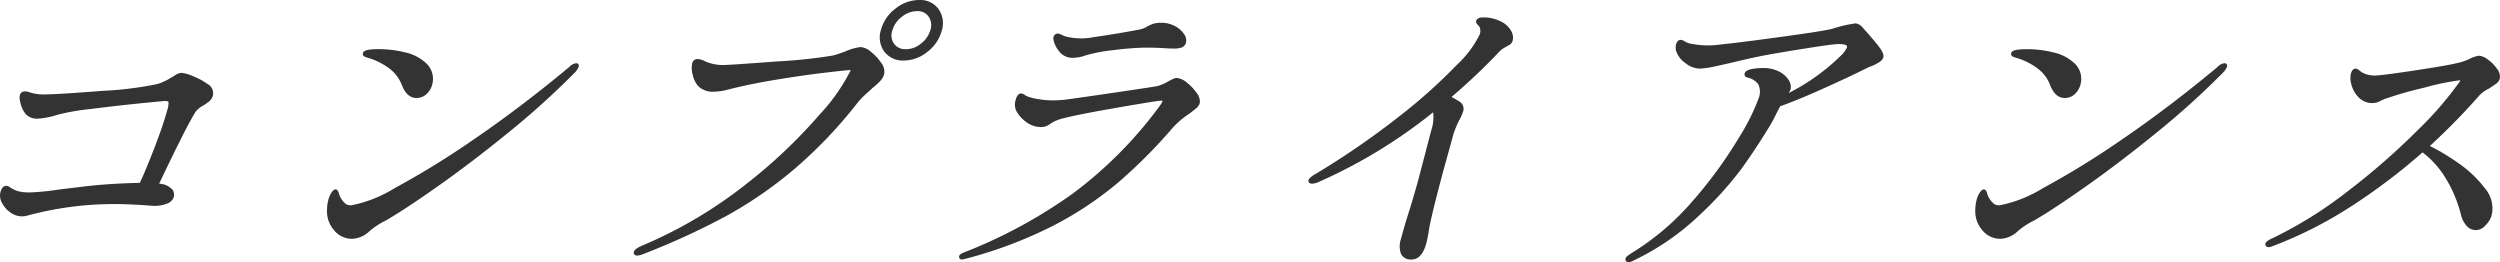
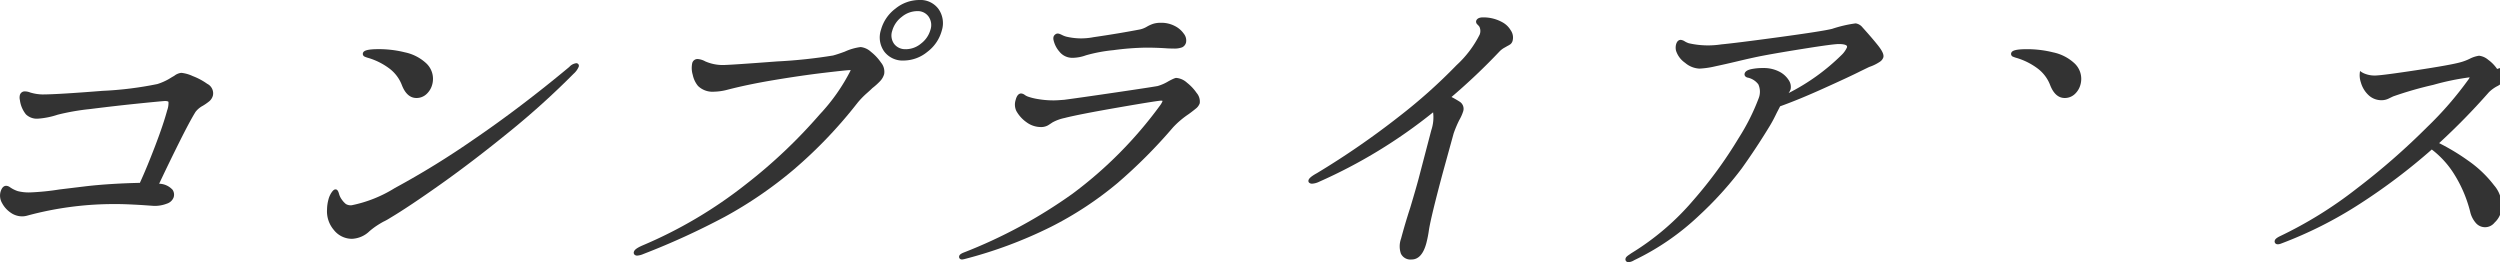
<svg xmlns="http://www.w3.org/2000/svg" width="238.759" height="25.042" viewBox="0 0 238.759 25.042">
  <defs>
    <clipPath id="clip-path">
      <rect id="長方形_41484" data-name="長方形 41484" width="238.759" height="25.042" fill="#333" />
    </clipPath>
  </defs>
  <g id="グループ_39097" data-name="グループ 39097" transform="translate(0)">
    <g id="グループ_39096" data-name="グループ 39096" transform="translate(0 0)" clip-path="url(#clip-path)">
      <path id="パス_196911" data-name="パス 196911" d="M19.81,21.381a6.071,6.071,0,0,0-1.4-.751,3.4,3.4,0,0,0-1.1-.312,1.355,1.355,0,0,0-.688.3c-.037.016-.127.064-.512.3a5.484,5.484,0,0,1-1.082.471,33.618,33.618,0,0,1-5.246.65c-2.857.227-4.785.343-5.731.343a4.311,4.311,0,0,1-1.176-.19,1.369,1.369,0,0,0-.465-.1.477.477,0,0,0-.513.356.993.993,0,0,0,.005.479,2.7,2.7,0,0,0,.576,1.359,1.508,1.508,0,0,0,1.129.41,7.6,7.6,0,0,0,1.9-.379,21.8,21.8,0,0,1,3.079-.538c1.513-.191,2.972-.359,4.338-.5s2.316-.232,2.817-.271c.257,0,.341.055.349.087a2.023,2.023,0,0,1-.127.814c-.237.886-.628,2.04-1.161,3.432-.517,1.348-1,2.52-1.443,3.484-1.857.04-3.559.146-5.06.314l-2.606.315a23.686,23.686,0,0,1-2.8.284A4.3,4.3,0,0,1,1.7,31.616a2.91,2.91,0,0,1-.785-.4.658.658,0,0,0-.32-.109c-.258,0-.444.206-.554.613A1.411,1.411,0,0,0,.2,32.76a2.551,2.551,0,0,0,.788.89,1.9,1.9,0,0,0,1.124.375,1.787,1.787,0,0,0,.462-.063,31.707,31.707,0,0,1,8.581-1.11c.4,0,.889.014,1.454.042s.989.053,1.251.072l.827.058a3.206,3.206,0,0,0,1.252-.214,1,1,0,0,0,.644-.6.839.839,0,0,0-.1-.722,1.8,1.8,0,0,0-1.285-.58c.63-1.334,1.273-2.66,1.915-3.946.676-1.356,1.2-2.338,1.566-2.922a2.146,2.146,0,0,1,.684-.572,5.09,5.09,0,0,0,.618-.43,1.078,1.078,0,0,0,.355-.559,1.015,1.015,0,0,0-.521-1.1" transform="translate(0 -13.362)" fill="#333" />
      <path id="パス_196912" data-name="パス 196912" d="M115.02,17.642a1.057,1.057,0,0,0-.651.354c-3.1,2.579-6.159,4.9-9.095,6.9a80.13,80.13,0,0,1-7.576,4.67,12.432,12.432,0,0,1-4.115,1.64.9.9,0,0,1-.554-.121,2.05,2.05,0,0,1-.378-.41,1.691,1.691,0,0,1-.27-.546c-.063-.228-.148-.44-.338-.44-.125,0-.239.092-.393.318a2.185,2.185,0,0,0-.288.667,3.791,3.791,0,0,0-.129.922,2.736,2.736,0,0,0,.647,1.966,2.2,2.2,0,0,0,1.738.848,2.56,2.56,0,0,0,1.669-.727,6.97,6.97,0,0,1,.7-.531c.2-.131.407-.254.591-.359a5.727,5.727,0,0,0,.691-.382c1.156-.686,2.783-1.771,4.838-3.227s4.255-3.138,6.542-5a75.869,75.869,0,0,0,6.134-5.54,1.83,1.83,0,0,0,.488-.674.261.261,0,0,0-.036-.236.254.254,0,0,0-.213-.094" transform="translate(-59.999 -11.603)" fill="#333" />
      <path id="パス_196913" data-name="パス 196913" d="M101.418,14.44a2.383,2.383,0,0,0,.361.122,6.419,6.419,0,0,1,1.941.976,3.575,3.575,0,0,1,1.215,1.585c.318.832.788,1.254,1.4,1.254A1.386,1.386,0,0,0,107.3,18a1.894,1.894,0,0,0,.548-.927,2.033,2.033,0,0,0-.628-2.056,4.266,4.266,0,0,0-1.982-1,10.318,10.318,0,0,0-2.465-.306c-1.2,0-1.488.154-1.55.384a.285.285,0,0,0,.2.344" transform="translate(-66.564 -9.018)" fill="#333" />
      <path id="パス_196914" data-name="パス 196914" d="M249.219,0a3.633,3.633,0,0,0-2.262.823,3.773,3.773,0,0,0-1.38,2.023,2.31,2.31,0,0,0,.313,2.079,2.2,2.2,0,0,0,1.872.856A3.6,3.6,0,0,0,250,4.957a3.766,3.766,0,0,0,1.38-2.023,2.35,2.35,0,0,0-.3-2.061A2.143,2.143,0,0,0,249.219,0m-1.258,4.694a1.312,1.312,0,0,1-1.127-.5,1.372,1.372,0,0,1-.182-1.255,2.5,2.5,0,0,1,.907-1.326,2.347,2.347,0,0,1,1.468-.55,1.262,1.262,0,0,1,1.093.517,1.413,1.413,0,0,1,.179,1.271,2.487,2.487,0,0,1-.886,1.3,2.291,2.291,0,0,1-1.452.549" transform="translate(-161.44 0)" fill="#333" />
      <path id="パス_196915" data-name="パス 196915" d="M199.477,13.593a1.738,1.738,0,0,0-.993-.466,5.183,5.183,0,0,0-1.52.44c-.46.169-.835.293-1.115.367a47.875,47.875,0,0,1-5.36.567c-3,.228-4.743.343-5.173.343a4.166,4.166,0,0,1-1.685-.354,1.708,1.708,0,0,0-.709-.218.514.514,0,0,0-.528.413,2.282,2.282,0,0,0,.055,1.1,2.433,2.433,0,0,0,.505,1.062,1.993,1.993,0,0,0,1.542.543,5.369,5.369,0,0,0,1.235-.178c1.3-.34,2.826-.657,4.531-.941s3.3-.515,4.741-.686,2.266-.256,2.468-.256c.032,0,.052,0,.059,0a.148.148,0,0,1-.005.032,18.035,18.035,0,0,1-2.957,4.207,49.355,49.355,0,0,1-7.014,6.644,42.861,42.861,0,0,1-9.928,5.873c-.507.224-.746.4-.8.6a.271.271,0,0,0,.039.245.341.341,0,0,0,.288.114,1.786,1.786,0,0,0,.588-.155,70.553,70.553,0,0,0,7.782-3.558,39.49,39.49,0,0,0,6.548-4.484,43.708,43.708,0,0,0,6.1-6.377,7.962,7.962,0,0,1,.874-.91c.318-.281.5-.449.542-.5a6.572,6.572,0,0,0,.754-.676,1.619,1.619,0,0,0,.387-.673,1.362,1.362,0,0,0-.3-1.1,4.641,4.641,0,0,0-.958-1.025" transform="translate(-116.288 -8.634)" fill="#333" />
      <path id="パス_196916" data-name="パス 196916" d="M289.323,22.19a1.736,1.736,0,0,0-1.01-.451c-.076,0-.2.024-.735.309a4.334,4.334,0,0,1-1.048.466c-.422.077-1.741.279-3.919.6-2.2.325-3.882.565-5,.714-.457.037-.785.056-.974.056a8.647,8.647,0,0,1-1.552-.126,5.618,5.618,0,0,1-.952-.236,1.354,1.354,0,0,1-.289-.153.663.663,0,0,0-.351-.144c-.36,0-.484.462-.525.614a1.443,1.443,0,0,0,.056,1.042A3.224,3.224,0,0,0,274,25.97a2.305,2.305,0,0,0,1.358.461,1.344,1.344,0,0,0,.7-.165q.1-.059.428-.279a4.179,4.179,0,0,1,1.153-.42c.871-.226,2.589-.562,5.106-1,3.126-.542,3.961-.656,4.111-.656.119,0,.151.024.138.042a1.761,1.761,0,0,1-.245.428,39.588,39.588,0,0,1-8.354,8.422,47.546,47.546,0,0,1-10.441,5.634c-.235.1-.348.2-.379.314a.256.256,0,0,0,.038.228.292.292,0,0,0,.255.1h.017l.163-.031a42.039,42.039,0,0,0,8.318-3.1,33.23,33.23,0,0,0,6.3-4.143A48.62,48.62,0,0,0,288,26.46a8.547,8.547,0,0,1,1.49-1.263c.235-.17.456-.341.658-.507a1.118,1.118,0,0,0,.4-.532,1.254,1.254,0,0,0-.3-.985,4.358,4.358,0,0,0-.928-.983" transform="translate(-175.968 -14.298)" fill="#333" />
      <path id="パス_196917" data-name="パス 196917" d="M294.491,9.153l0,.005a1.565,1.565,0,0,0,1.2.543,3.8,3.8,0,0,0,1.292-.239A14.649,14.649,0,0,1,299.6,8.97a26.1,26.1,0,0,1,3.106-.242c.6,0,1.228.019,1.858.057.207.019.47.029.781.029a2.066,2.066,0,0,0,.83-.116.692.692,0,0,0,.373-.468,1.029,1.029,0,0,0-.21-.825,2.314,2.314,0,0,0-.866-.744,2.757,2.757,0,0,0-1.306-.306,2.5,2.5,0,0,0-.748.094,3.25,3.25,0,0,0-.6.271,2.247,2.247,0,0,1-.655.267c-1.276.246-2.775.5-4.459.744a6.111,6.111,0,0,1-2.6-.054,2.1,2.1,0,0,1-.408-.16c-.314-.157-.471-.185-.653-.039a.435.435,0,0,0-.156.233.7.7,0,0,0,.013.331,2.483,2.483,0,0,0,.592,1.111" transform="translate(-193.275 -4.179)" fill="#333" />
      <path id="パス_196918" data-name="パス 196918" d="M384.361,6.091a2.052,2.052,0,0,0-.723-.731,3.713,3.713,0,0,0-1.932-.511c-.464,0-.613.194-.656.356a.368.368,0,0,0,.14.335,2.112,2.112,0,0,1,.175.2.949.949,0,0,1,.027.751,10.092,10.092,0,0,1-2.206,2.918,51.441,51.441,0,0,1-5.493,4.906,77.686,77.686,0,0,1-7.841,5.408c-.648.359-.772.544-.808.677a.241.241,0,0,0,.039.214.4.4,0,0,0,.325.116,1.768,1.768,0,0,0,.658-.186,48.931,48.931,0,0,0,10.877-6.628,3.819,3.819,0,0,1-.171,1.705l-1.229,4.693c-.156.583-.42,1.5-.783,2.71-.316.967-.612,1.962-.878,2.957a2.16,2.16,0,0,0-.014,1.431,1.009,1.009,0,0,0,1.021.559c.657,0,1.131-.524,1.408-1.558a10.778,10.778,0,0,0,.247-1.249c.122-.8.565-2.637,1.318-5.447l1.041-3.779a10.741,10.741,0,0,1,.538-1.279,4.134,4.134,0,0,0,.366-.81.8.8,0,0,0-.3-.931,8.835,8.835,0,0,0-.807-.465,58.779,58.779,0,0,0,4.6-4.364,2.013,2.013,0,0,1,.43-.33c.184-.1.248-.14.278-.161a2.036,2.036,0,0,0,.339-.2.662.662,0,0,0,.2-.362,1.208,1.208,0,0,0-.186-.948h0" transform="translate(-240.077 -3.189)" fill="#333" />
      <path id="パス_196919" data-name="パス 196919" d="M476.137,6.916a1.029,1.029,0,0,0-.66-.394,12.257,12.257,0,0,0-2.241.52c-.585.15-2.3.419-5.1.8s-4.653.61-5.487.686a8.293,8.293,0,0,1-3.108-.108,1.843,1.843,0,0,1-.373-.17.864.864,0,0,0-.394-.152c-.152,0-.353.077-.451.442a1.235,1.235,0,0,0,0,.6,2.235,2.235,0,0,0,.865,1.151,2.265,2.265,0,0,0,1.369.552,8.177,8.177,0,0,0,1.51-.219c.663-.14,1.367-.3,2.092-.473,1.03-.246,1.857-.428,2.456-.542,1.01-.191,2.4-.427,4.118-.7s2.782-.413,3.133-.413c.57,0,.723.118.762.169.012.015.042.055.015.159a2.359,2.359,0,0,1-.551.754,20.07,20.07,0,0,1-5.02,3.6,1.235,1.235,0,0,0,.193-.372,1.143,1.143,0,0,0-.191-.876,2.289,2.289,0,0,0-.912-.808,3.226,3.226,0,0,0-1.528-.334,5.388,5.388,0,0,0-1.107.1c-.246.053-.581.154-.654.424-.034.128.009.295.246.381a1.712,1.712,0,0,1,1.063.655,1.7,1.7,0,0,1,.037,1.311,20.365,20.365,0,0,1-1.919,3.822,41.314,41.314,0,0,1-4.325,5.928,24.609,24.609,0,0,1-5.934,5.07q-.035.027-.238.166c-.184.126-.275.223-.3.327a.277.277,0,0,0,.039.25.308.308,0,0,0,.259.108,1.209,1.209,0,0,0,.521-.189,24.066,24.066,0,0,0,6.184-4.252,33.866,33.866,0,0,0,4.105-4.532c.928-1.3,1.831-2.666,2.685-4.076.144-.241.277-.481.394-.712s.206-.409.248-.5l.325-.627c1.168-.418,2.59-1,4.228-1.743,1.667-.752,2.813-1.287,3.406-1.59l.871-.423a4.134,4.134,0,0,0,.992-.479.82.82,0,0,0,.36-.439c.068-.252-.094-.613-.51-1.138-.369-.465-.863-1.041-1.474-1.717" transform="translate(-298.254 -4.29)" fill="#333" />
      <path id="パス_196920" data-name="パス 196920" d="M561.28,14.44a2.382,2.382,0,0,0,.361.122,6.41,6.41,0,0,1,1.941.976,3.574,3.574,0,0,1,1.215,1.585c.318.832.788,1.254,1.4,1.254a1.386,1.386,0,0,0,.962-.374,1.892,1.892,0,0,0,.548-.926,2.033,2.033,0,0,0-.628-2.057,4.266,4.266,0,0,0-1.982-1,10.311,10.311,0,0,0-2.465-.306c-1.2,0-1.489.154-1.55.384a.285.285,0,0,0,.2.344" transform="translate(-369.009 -9.018)" fill="#333" />
-       <path id="パス_196921" data-name="パス 196921" d="M574.883,17.642a1.057,1.057,0,0,0-.651.354c-3.1,2.579-6.159,4.9-9.095,6.9a80.076,80.076,0,0,1-7.576,4.67,12.438,12.438,0,0,1-4.115,1.64.9.9,0,0,1-.554-.121,2.048,2.048,0,0,1-.378-.41,1.681,1.681,0,0,1-.27-.546c-.064-.228-.149-.44-.338-.44-.125,0-.239.092-.393.318a2.207,2.207,0,0,0-.289.667h0a3.8,3.8,0,0,0-.128.922,2.735,2.735,0,0,0,.647,1.966,2.2,2.2,0,0,0,1.738.848,2.558,2.558,0,0,0,1.668-.727,7.026,7.026,0,0,1,.7-.531c.2-.131.407-.254.591-.359a5.8,5.8,0,0,0,.691-.382c1.156-.686,2.783-1.771,4.838-3.227s4.255-3.138,6.542-5a75.952,75.952,0,0,0,6.134-5.54,1.836,1.836,0,0,0,.488-.674.261.261,0,0,0-.036-.236.254.254,0,0,0-.213-.094" transform="translate(-362.445 -11.603)" fill="#333" />
-       <path id="パス_196922" data-name="パス 196922" d="M654.164,16.814a3.52,3.52,0,0,0-.849-.873,1.636,1.636,0,0,0-.878-.391,2.873,2.873,0,0,0-.86.275,4.865,4.865,0,0,1-.957.361c-.611.169-2.03.423-4.219.754s-3.493.5-3.886.5a2.485,2.485,0,0,1-.955-.162,1.579,1.579,0,0,1-.484-.271c-.192-.16-.313-.226-.418-.226-.22,0-.376.168-.465.5a2.113,2.113,0,0,0,.075,1.092,2.632,2.632,0,0,0,.694,1.177,1.787,1.787,0,0,0,1.31.522,1.514,1.514,0,0,0,.657-.16c.195-.094.334-.16.415-.2a34.972,34.972,0,0,1,3.854-1.109,24.035,24.035,0,0,1,3.414-.71l.047,0-.069.135a33.3,33.3,0,0,1-4.019,4.638,66.429,66.429,0,0,1-6.706,5.852,39.418,39.418,0,0,1-7.369,4.563c-.28.145-.415.263-.449.394a.275.275,0,0,0,.039.25.308.308,0,0,0,.26.108.925.925,0,0,0,.3-.068,39.287,39.287,0,0,0,7.546-3.809,57.343,57.343,0,0,0,6.849-5.176,8.826,8.826,0,0,1,2.161,2.391,12.482,12.482,0,0,1,1.5,3.529,2.465,2.465,0,0,0,.541,1.091,1.16,1.16,0,0,0,1.8-.036,2.129,2.129,0,0,0,.608-1,2.936,2.936,0,0,0-.658-2.55,10.987,10.987,0,0,0-2.49-2.37,20.62,20.62,0,0,0-2.761-1.665,63.168,63.168,0,0,0,4.751-4.856,3.327,3.327,0,0,1,.881-.623c.323-.209.561-.37.707-.478a.832.832,0,0,0,.332-.452,1.188,1.188,0,0,0-.249-.955" transform="translate(-415.68 -10.228)" fill="#333" />
+       <path id="パス_196922" data-name="パス 196922" d="M654.164,16.814a3.52,3.52,0,0,0-.849-.873,1.636,1.636,0,0,0-.878-.391,2.873,2.873,0,0,0-.86.275,4.865,4.865,0,0,1-.957.361c-.611.169-2.03.423-4.219.754s-3.493.5-3.886.5a2.485,2.485,0,0,1-.955-.162,1.579,1.579,0,0,1-.484-.271a2.113,2.113,0,0,0,.075,1.092,2.632,2.632,0,0,0,.694,1.177,1.787,1.787,0,0,0,1.31.522,1.514,1.514,0,0,0,.657-.16c.195-.094.334-.16.415-.2a34.972,34.972,0,0,1,3.854-1.109,24.035,24.035,0,0,1,3.414-.71l.047,0-.069.135a33.3,33.3,0,0,1-4.019,4.638,66.429,66.429,0,0,1-6.706,5.852,39.418,39.418,0,0,1-7.369,4.563c-.28.145-.415.263-.449.394a.275.275,0,0,0,.039.25.308.308,0,0,0,.26.108.925.925,0,0,0,.3-.068,39.287,39.287,0,0,0,7.546-3.809,57.343,57.343,0,0,0,6.849-5.176,8.826,8.826,0,0,1,2.161,2.391,12.482,12.482,0,0,1,1.5,3.529,2.465,2.465,0,0,0,.541,1.091,1.16,1.16,0,0,0,1.8-.036,2.129,2.129,0,0,0,.608-1,2.936,2.936,0,0,0-.658-2.55,10.987,10.987,0,0,0-2.49-2.37,20.62,20.62,0,0,0-2.761-1.665,63.168,63.168,0,0,0,4.751-4.856,3.327,3.327,0,0,1,.881-.623c.323-.209.561-.37.707-.478a.832.832,0,0,0,.332-.452,1.188,1.188,0,0,0-.249-.955" transform="translate(-415.68 -10.228)" fill="#333" />
    </g>
  </g>
</svg>